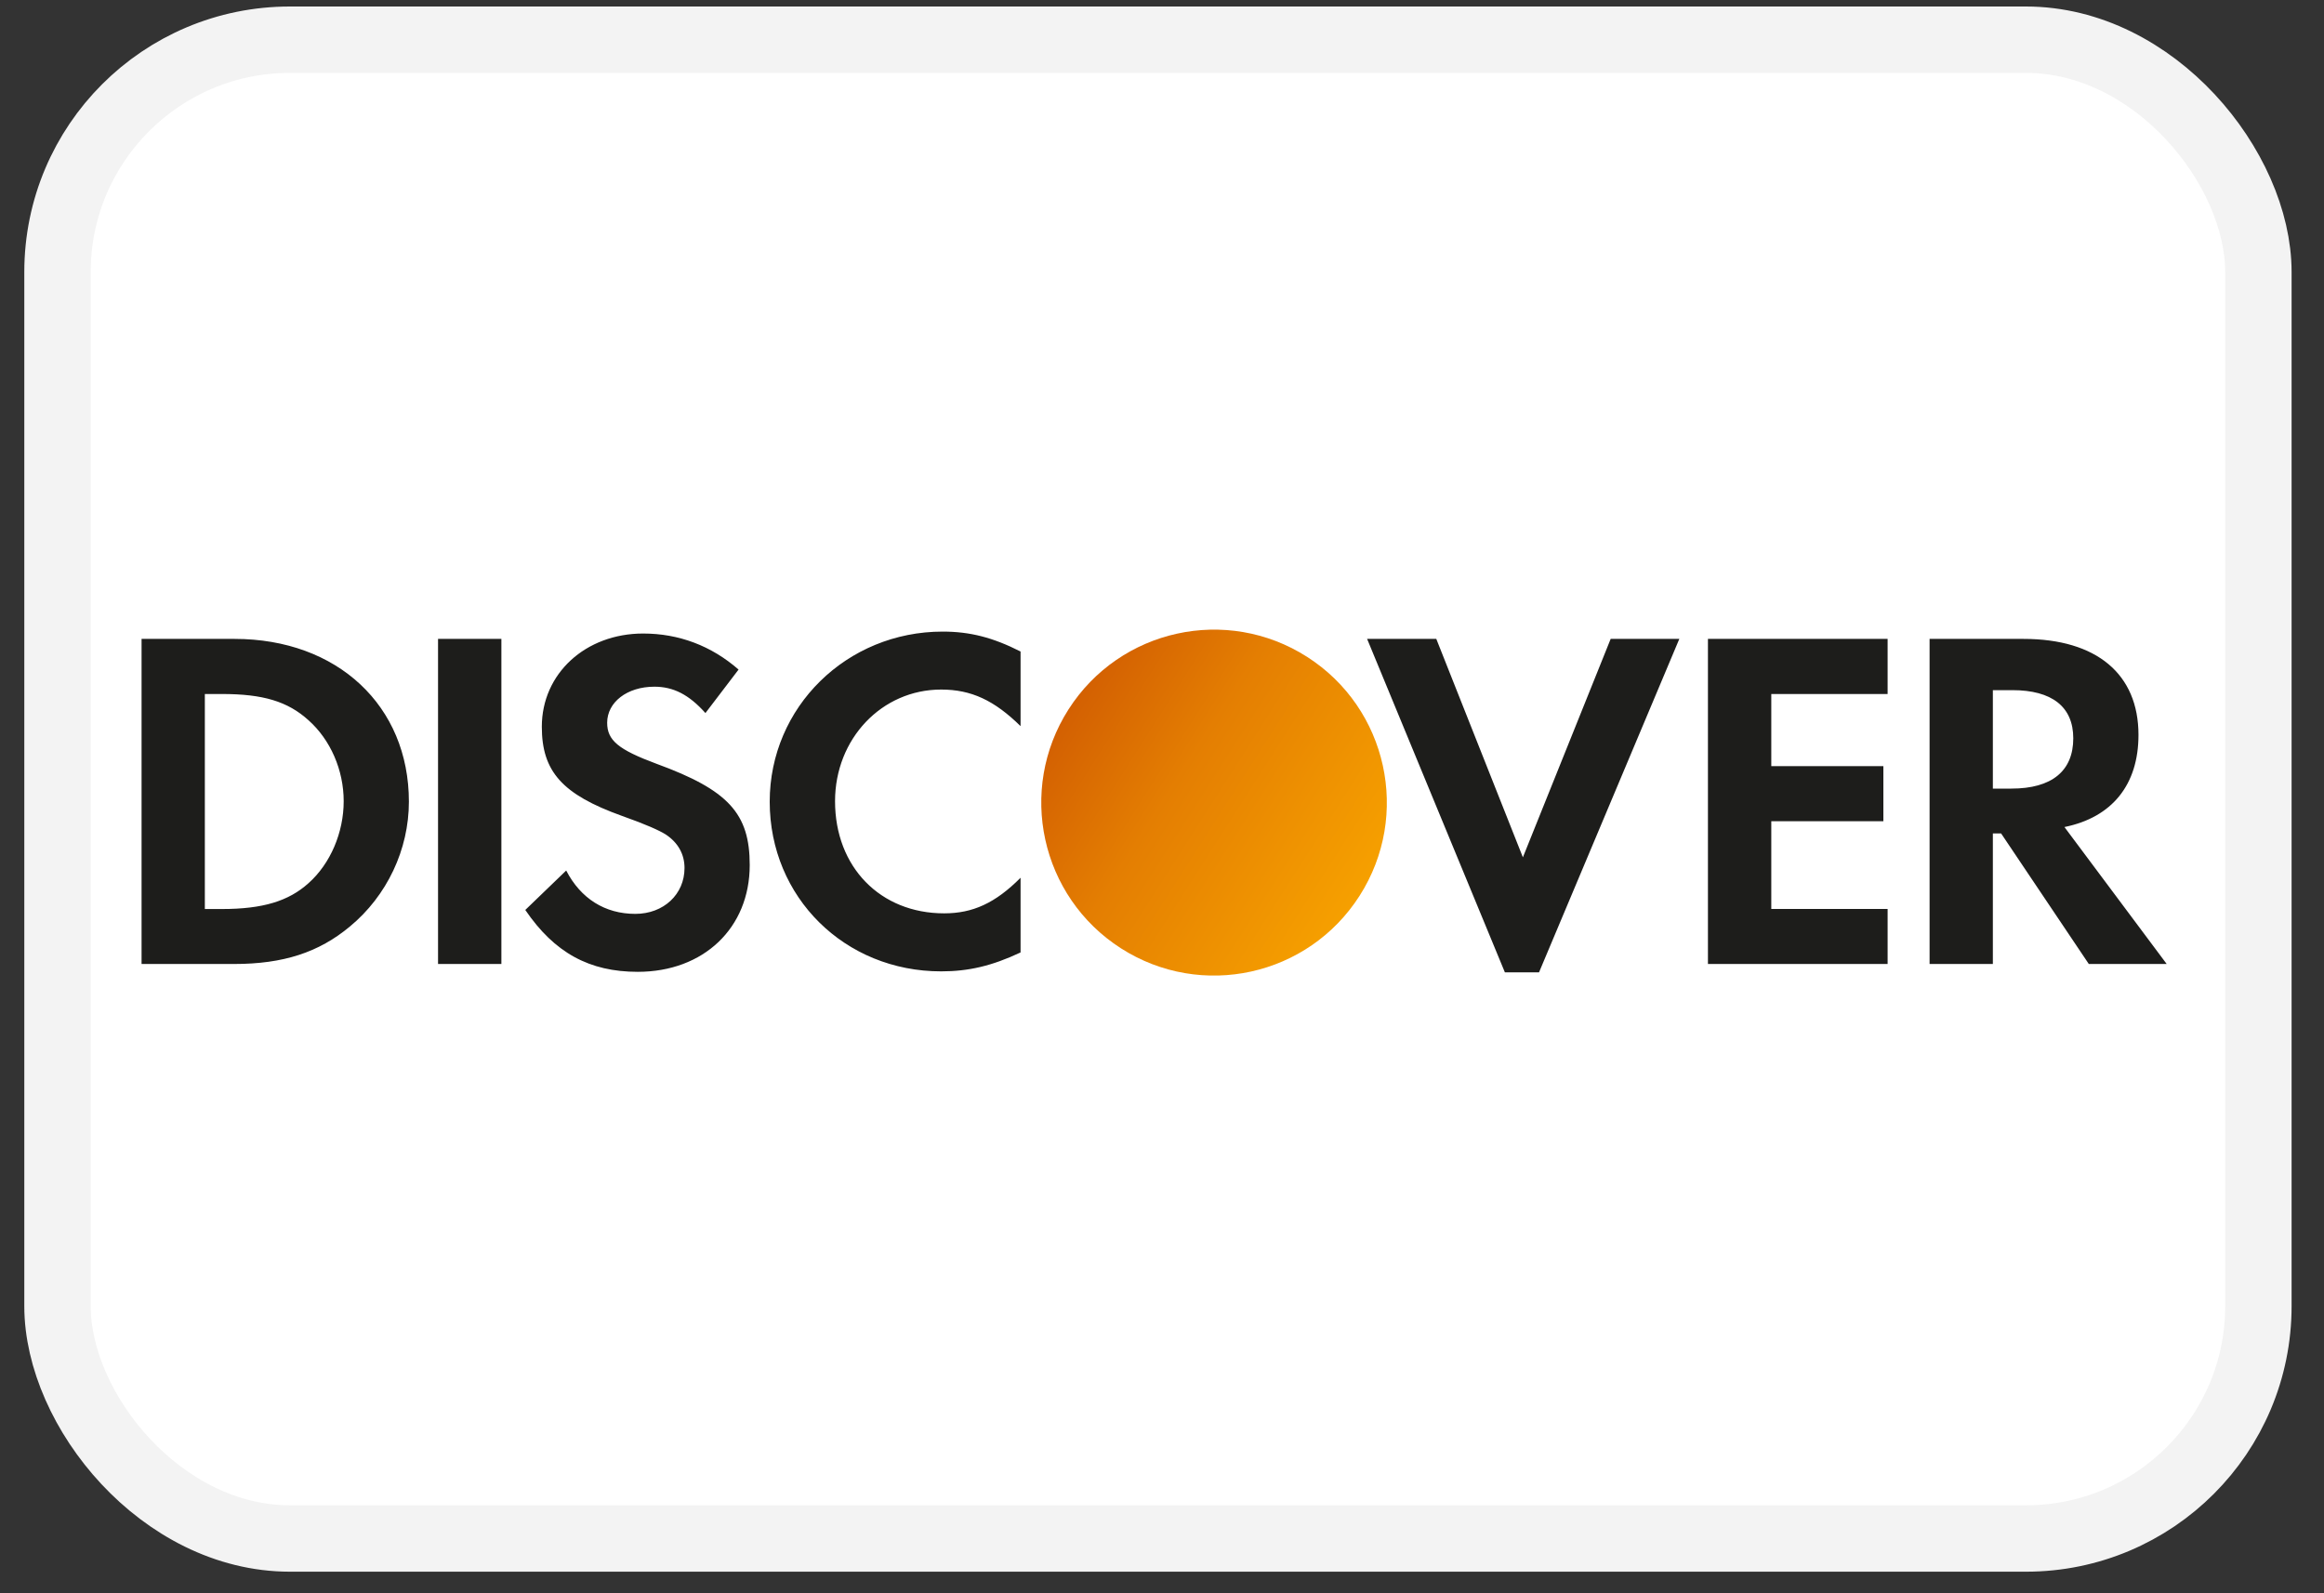
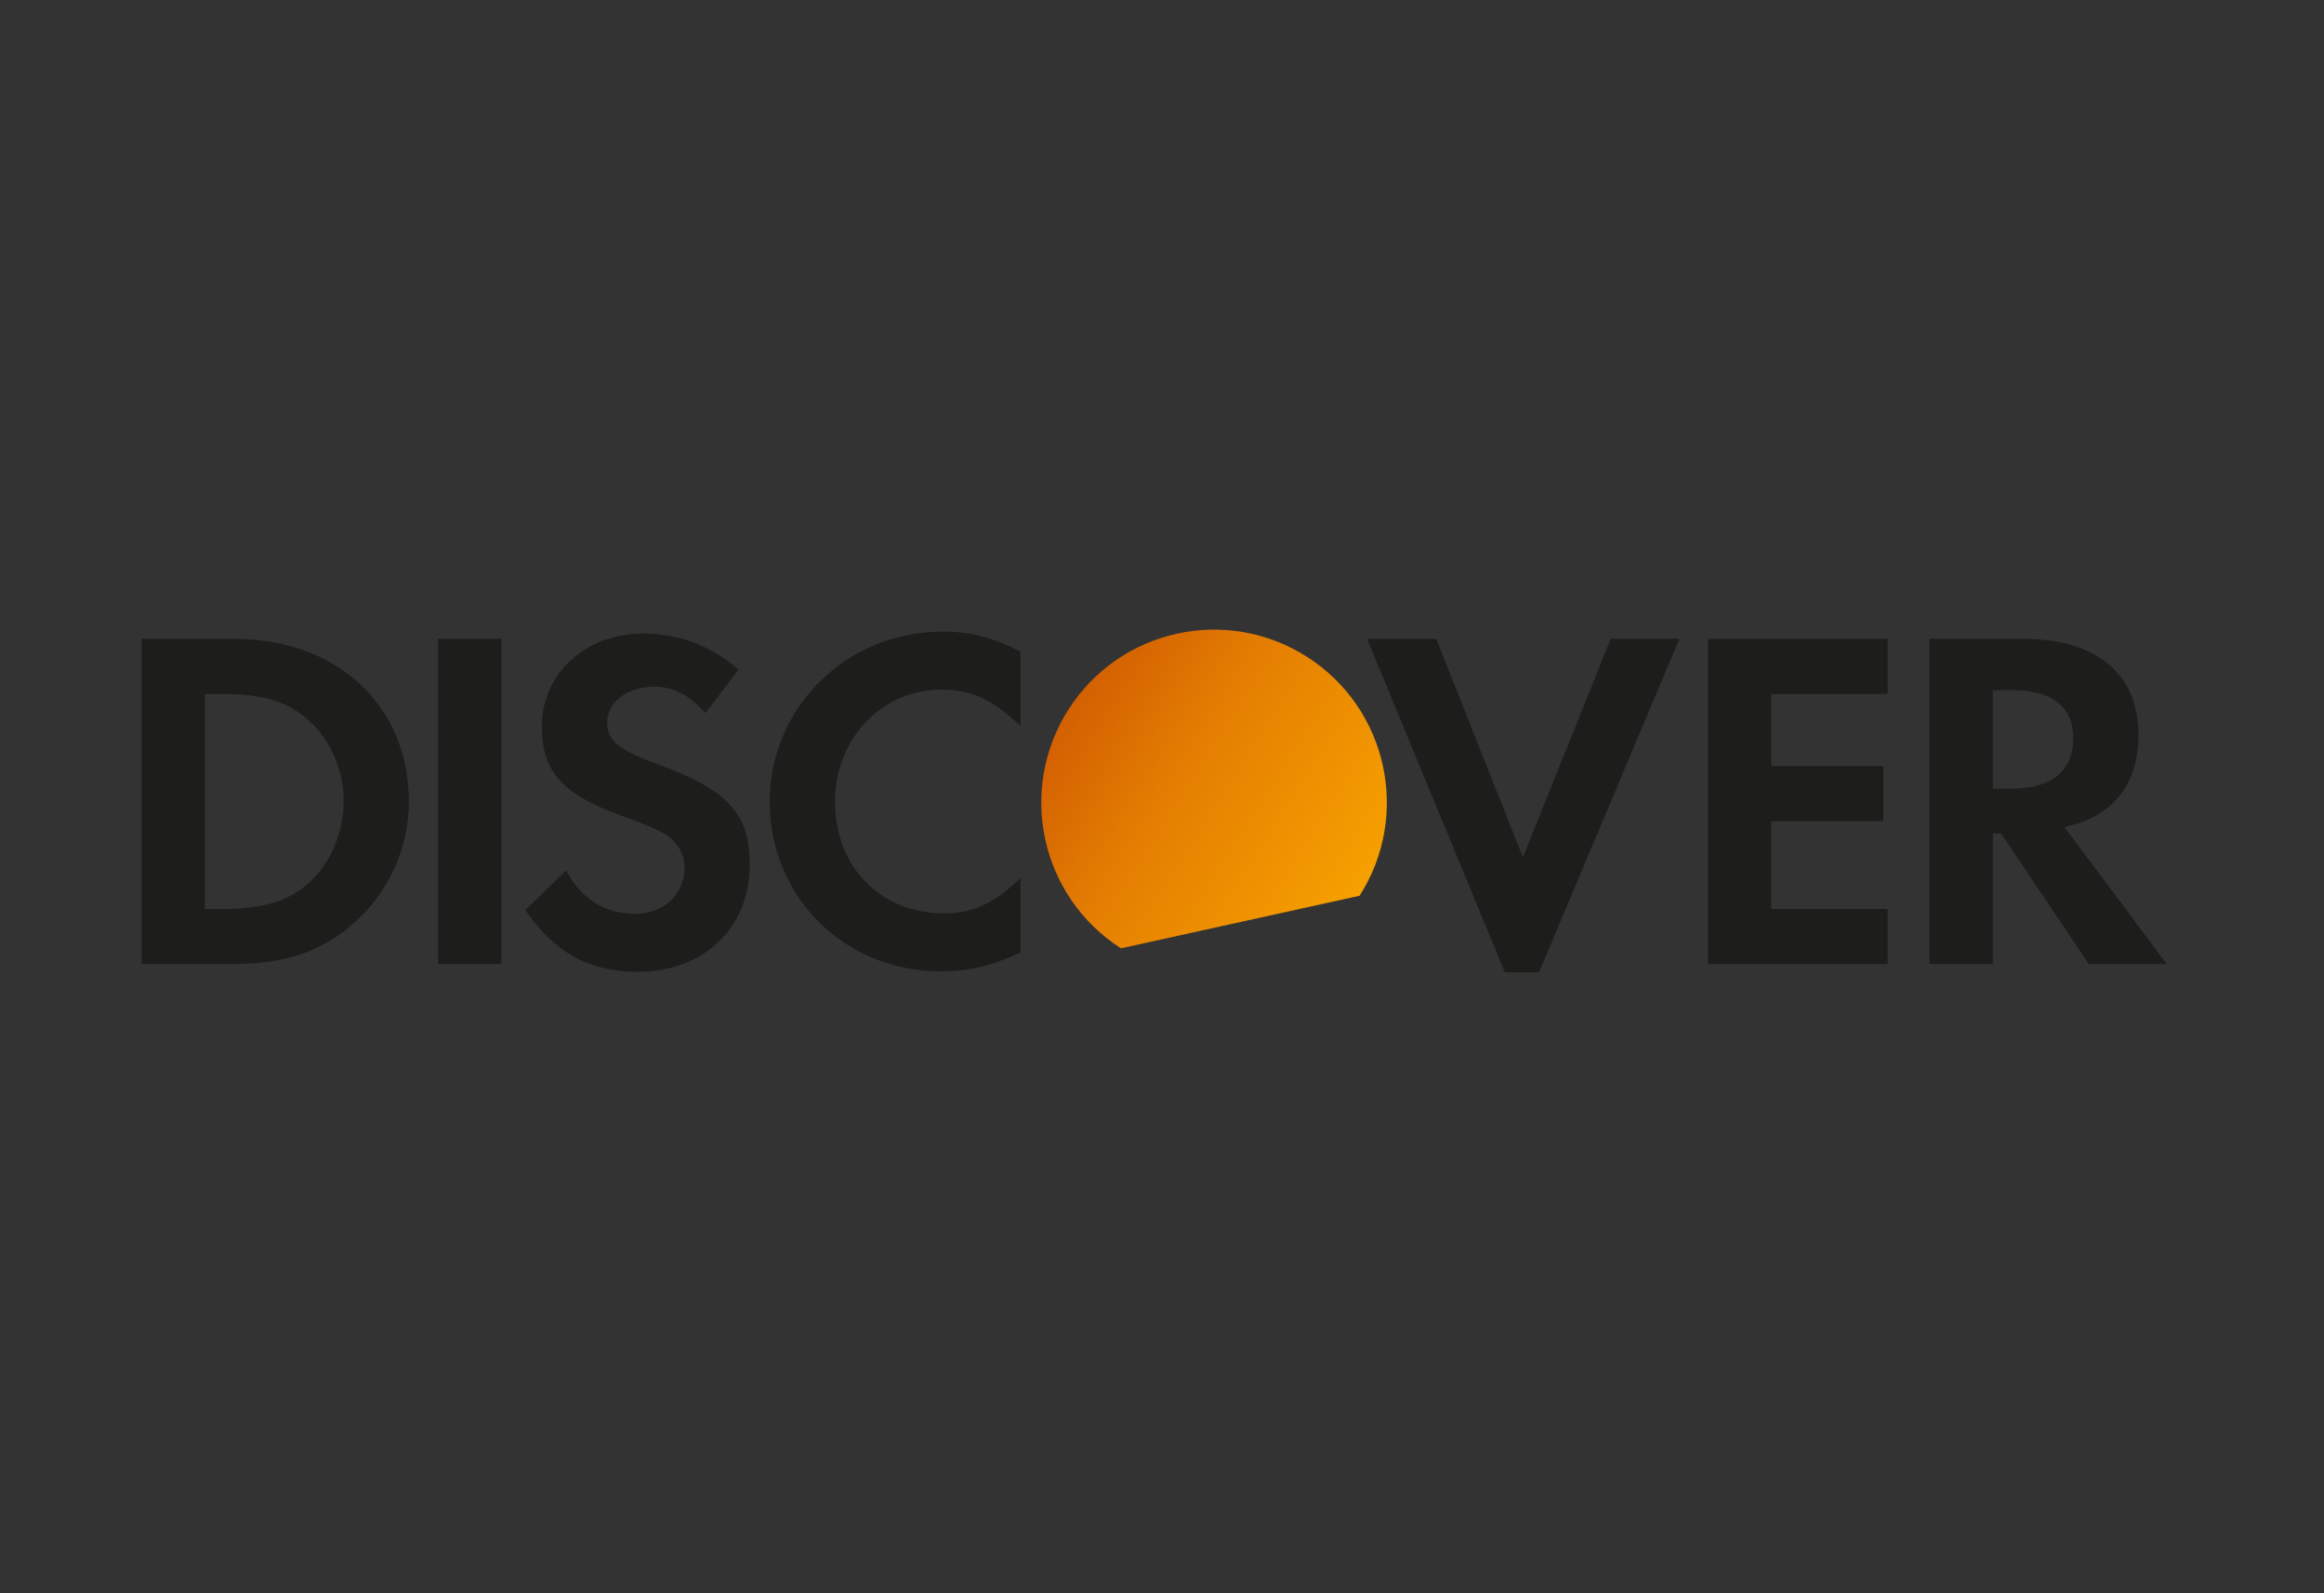
<svg xmlns="http://www.w3.org/2000/svg" width="35" height="24" viewBox="0 0 35 24" fill="none">
  <rect x="0" y="0" width="35" height="24" fill="#333333" stroke="none" />
-   <rect x="0.866" y="0.598" width="33.146" height="22.577" rx="3.5" fill="white" stroke="#F3F3F3" />
  <path fill-rule="evenodd" clip-rule="evenodd" d="M11.592 12.076C11.592 13.516 12.721 14.632 14.174 14.632C14.585 14.632 14.937 14.551 15.37 14.347V13.222C14.989 13.604 14.651 13.758 14.219 13.758C13.258 13.758 12.576 13.061 12.576 12.069C12.576 11.129 13.279 10.387 14.174 10.387C14.629 10.387 14.974 10.55 15.37 10.938V9.814C14.952 9.602 14.607 9.514 14.197 9.514C12.751 9.514 11.592 10.652 11.592 12.076ZM9.144 10.887C9.144 11.152 9.312 11.291 9.884 11.504C10.97 11.901 11.291 12.253 11.291 13.031C11.291 13.979 10.596 14.639 9.604 14.639C8.878 14.639 8.35 14.353 7.911 13.707L8.527 13.113C8.747 13.538 9.113 13.766 9.568 13.766C9.994 13.766 10.309 13.472 10.309 13.075C10.309 12.87 10.214 12.693 10.023 12.568C9.927 12.509 9.737 12.421 9.364 12.289C8.468 11.967 8.16 11.621 8.16 10.947C8.16 10.145 8.82 9.543 9.686 9.543C10.222 9.543 10.713 9.727 11.123 10.086L10.624 10.741C10.375 10.462 10.14 10.344 9.855 10.344C9.443 10.344 9.144 10.579 9.144 10.887ZM6.597 14.521H7.551V9.624H6.597V14.521ZM4.647 13.303C4.347 13.574 3.958 13.693 3.342 13.693H3.085V10.454H3.342C3.958 10.454 4.332 10.564 4.647 10.85C4.977 11.144 5.176 11.6 5.176 12.069C5.176 12.539 4.977 13.009 4.647 13.303ZM3.533 9.624H2.132V14.521H3.525C4.266 14.521 4.801 14.347 5.27 13.956C5.828 13.494 6.158 12.797 6.158 12.076C6.158 10.631 5.08 9.624 3.533 9.624ZM21.631 9.624L22.935 12.914L24.257 9.624H25.291L23.178 14.647H22.664L20.589 9.624H21.631ZM25.722 14.521H28.428V13.692H26.676V12.37H28.364V11.541H26.676V10.454H28.428V9.624H25.722V14.521ZM30.013 11.879H30.292C30.901 11.879 31.224 11.614 31.224 11.121C31.224 10.645 30.901 10.396 30.307 10.396H30.013V11.879ZM30.475 9.624C31.575 9.624 32.206 10.153 32.206 11.07C32.206 11.82 31.81 12.312 31.091 12.458L32.631 14.521H31.458L30.137 12.554H30.013V14.521H29.06V9.624H30.475Z" fill="#1D1D1B" />
-   <path fill-rule="evenodd" clip-rule="evenodd" d="M20.476 13.493C21.25 12.281 20.897 10.671 19.686 9.895C18.475 9.12 16.866 9.474 16.092 10.686C15.318 11.898 15.671 13.509 16.882 14.285C18.093 15.06 19.702 14.706 20.476 13.493Z" fill="url(#paint0_linear_834_7648)" />
+   <path fill-rule="evenodd" clip-rule="evenodd" d="M20.476 13.493C21.25 12.281 20.897 10.671 19.686 9.895C18.475 9.12 16.866 9.474 16.092 10.686C15.318 11.898 15.671 13.509 16.882 14.285Z" fill="url(#paint0_linear_834_7648)" />
  <defs>
    <linearGradient id="paint0_linear_834_7648" x1="21.878" y1="11.299" x2="17.491" y2="8.496" gradientUnits="userSpaceOnUse">
      <stop stop-color="#F6A000" />
      <stop offset="0.624" stop-color="#E47E02" />
      <stop offset="1" stop-color="#D36002" />
    </linearGradient>
  </defs>
</svg>